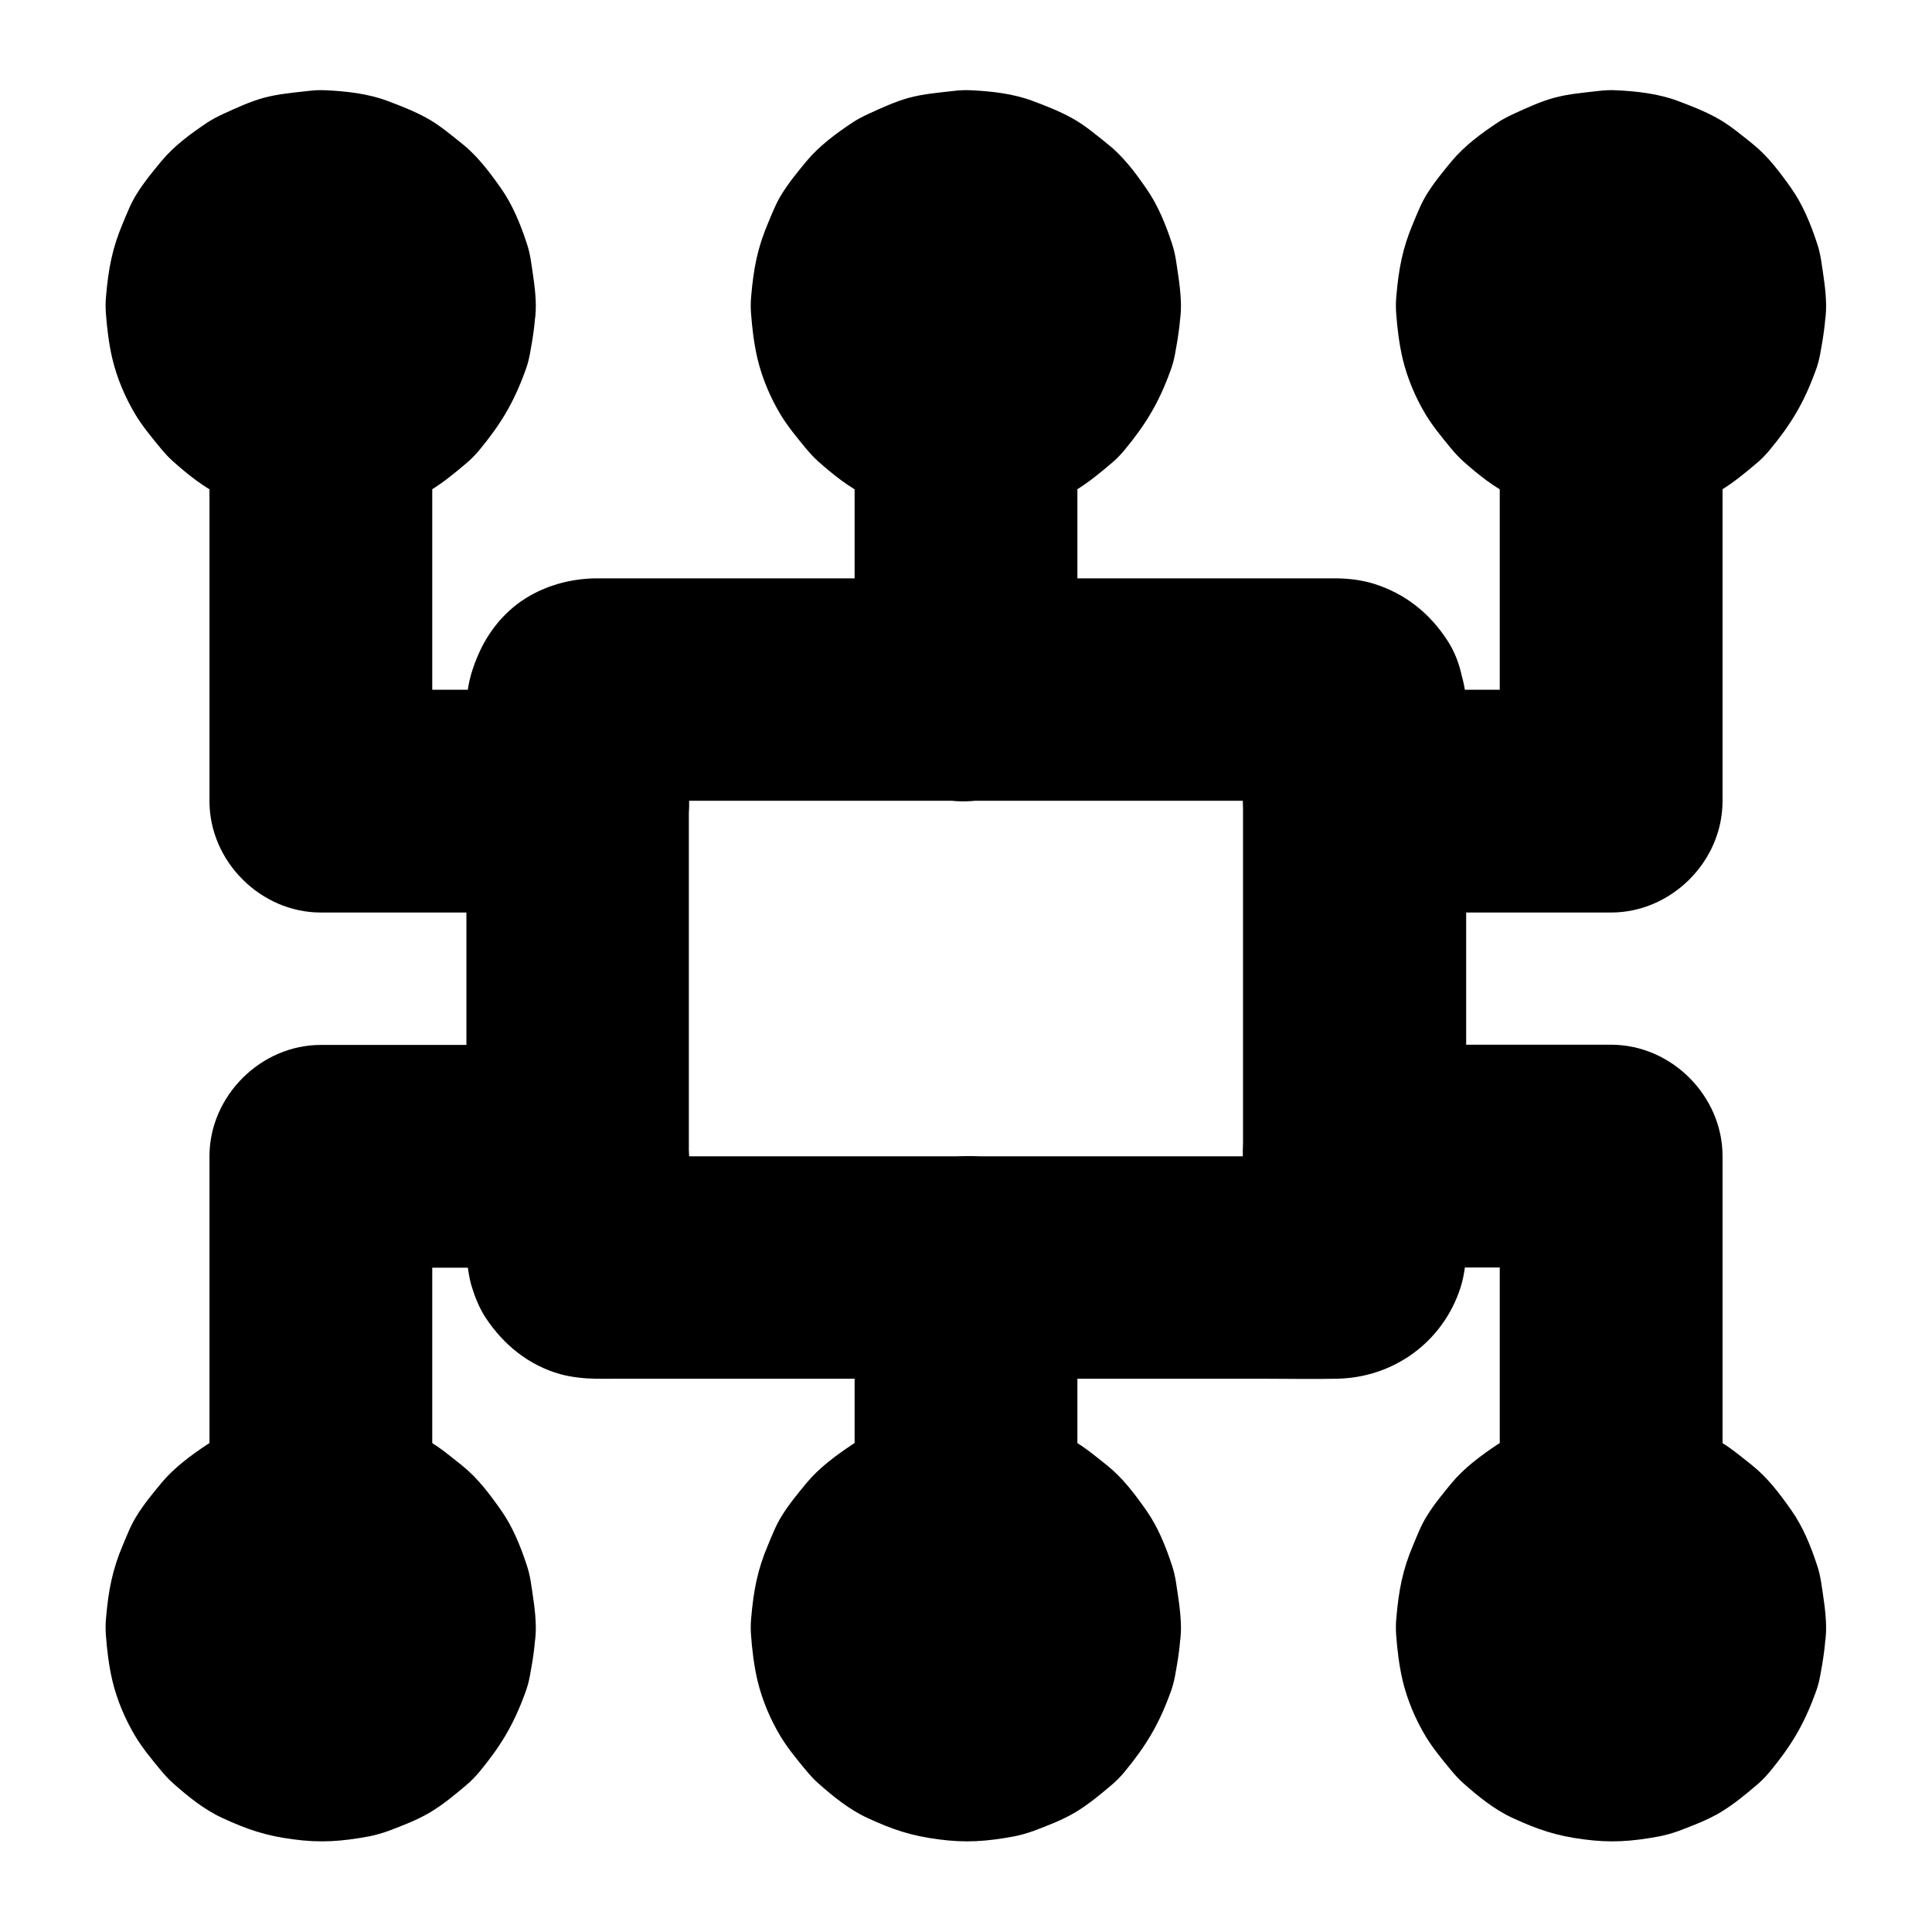
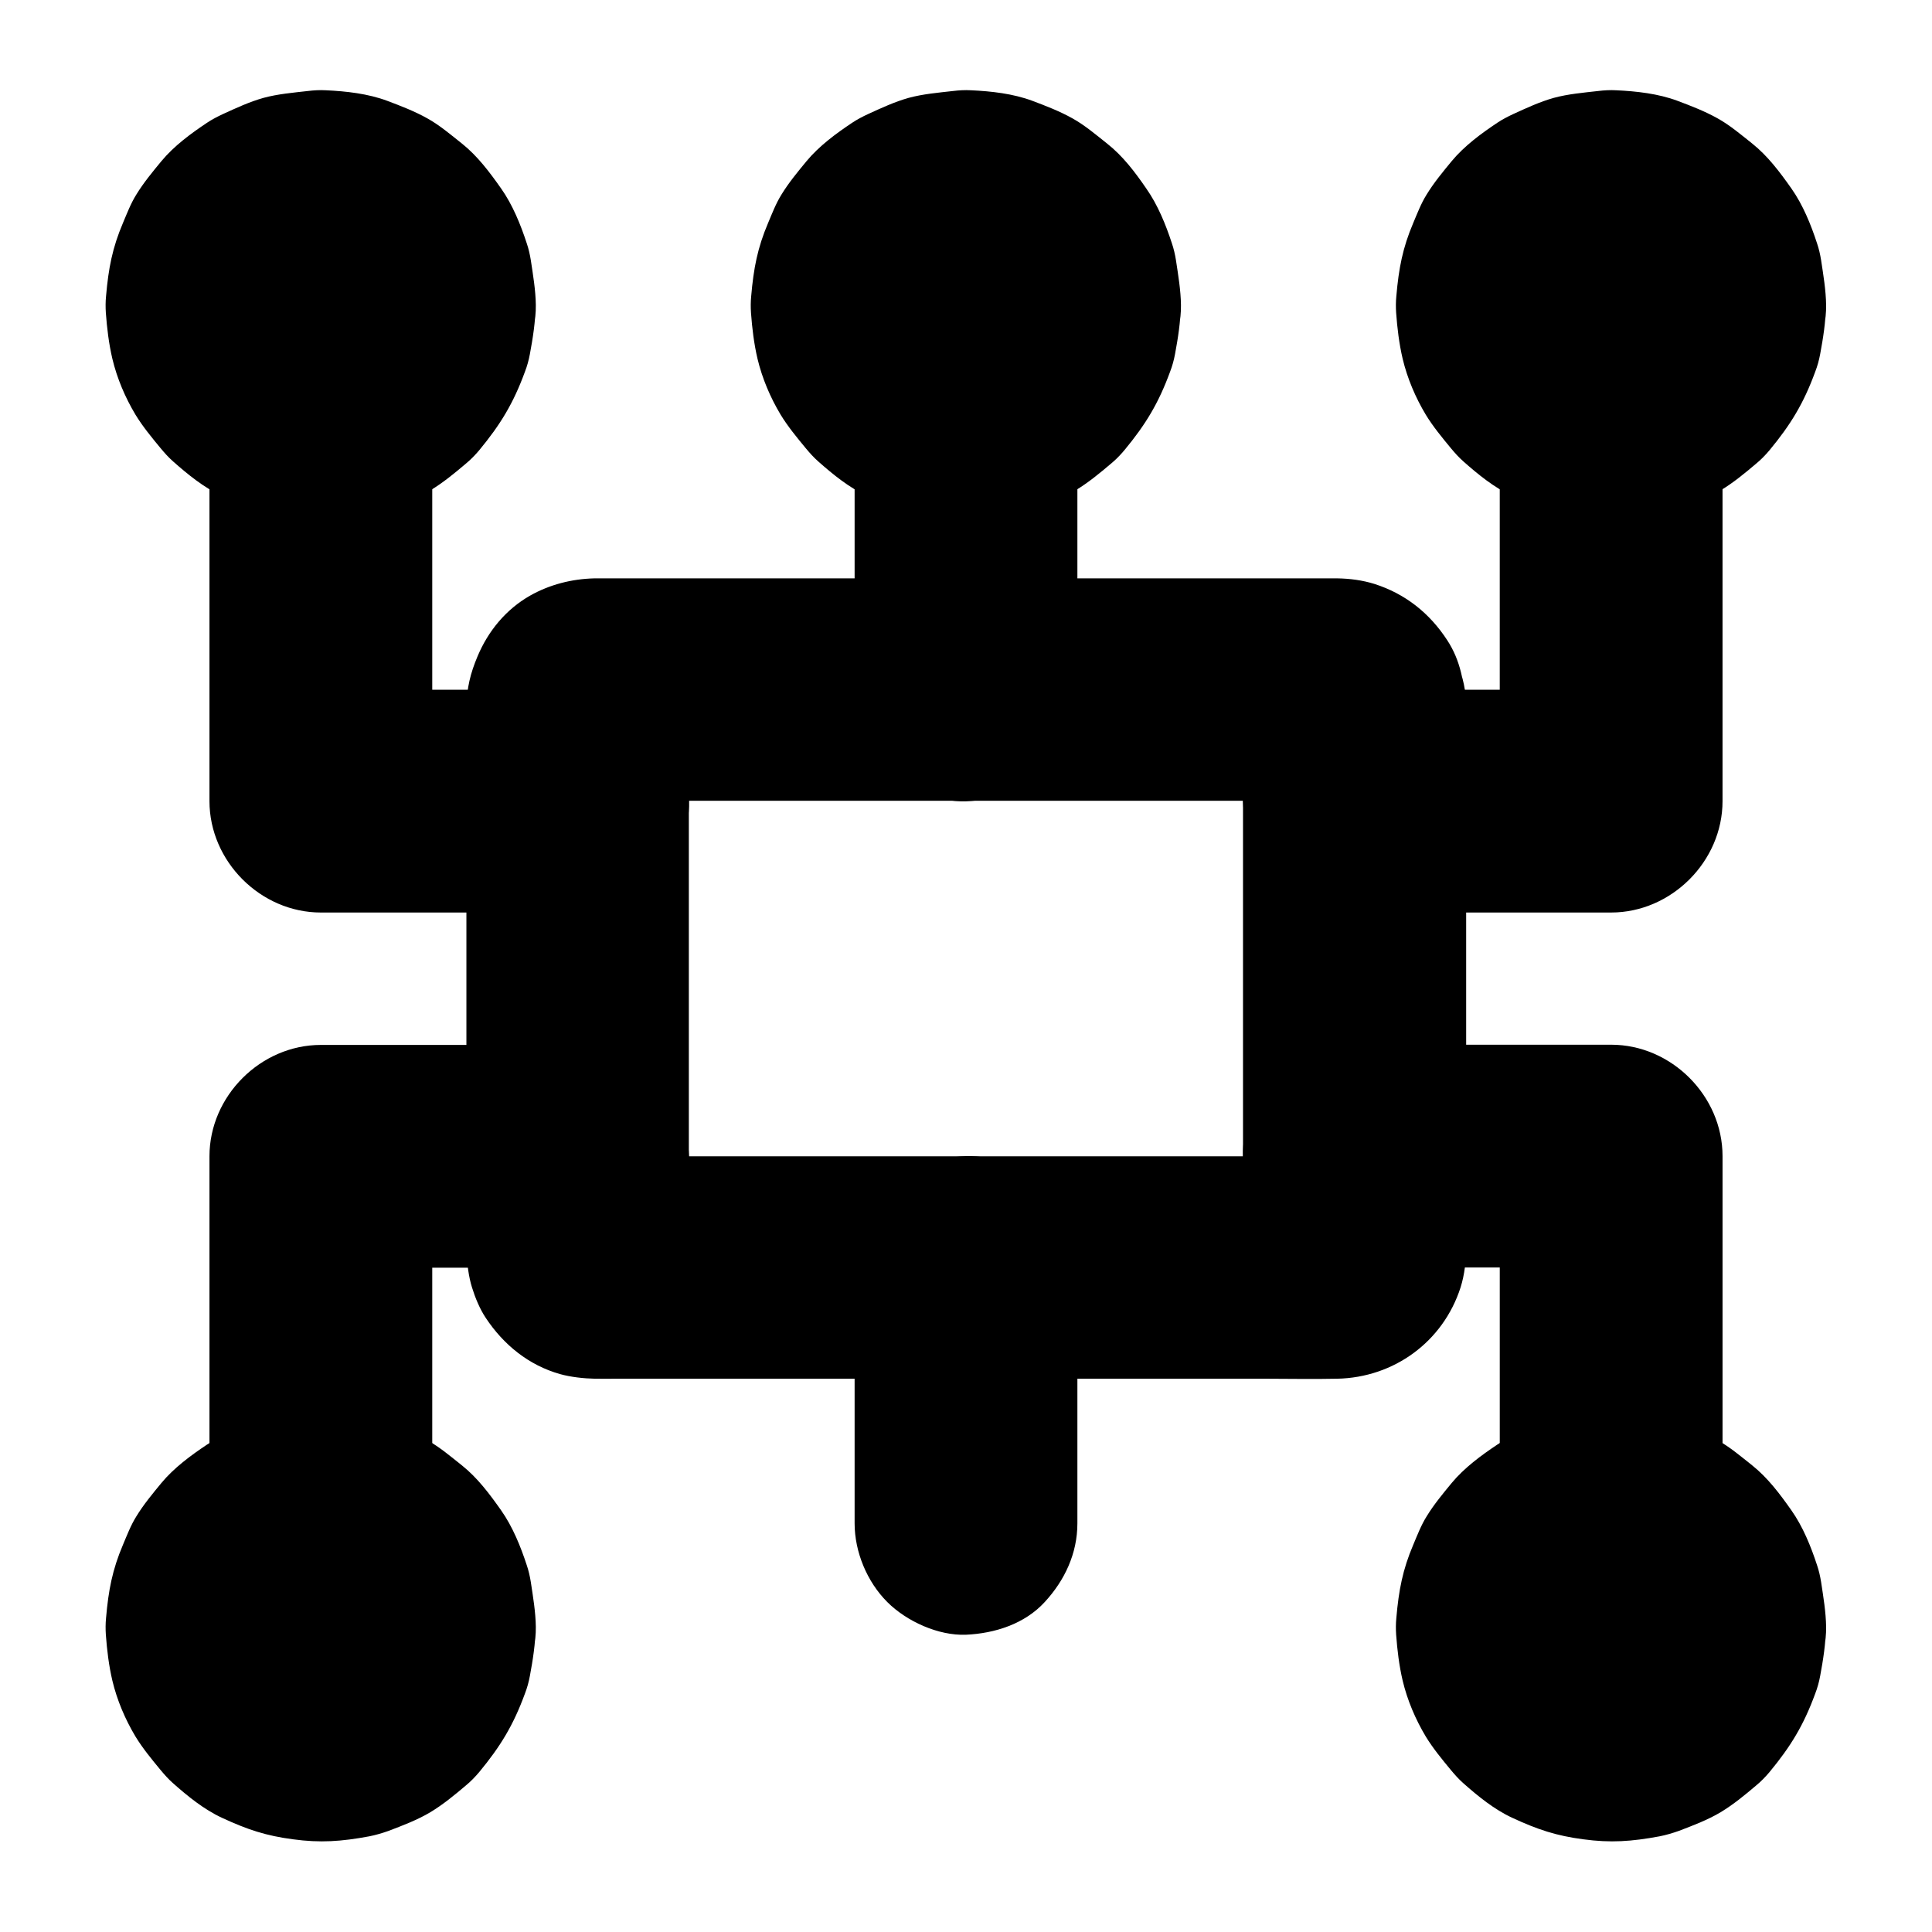
<svg xmlns="http://www.w3.org/2000/svg" fill="#000000" width="800px" height="800px" version="1.1" viewBox="144 144 512 512">
  <g>
    <path d="m397.93 224.85c0 1.133-0.098 2.262-0.195 3.394 0.344-2.609 0.688-5.215 1.031-7.871-0.344 2.41-0.934 4.723-1.82 6.988 0.984-2.363 1.969-4.723 2.953-7.035-0.934 2.215-2.066 4.231-3.492 6.148 1.523-1.969 3.102-3.984 4.625-5.953-1.574 2.016-3.344 3.836-5.41 5.41 1.969-1.523 3.984-3.102 5.953-4.625-1.918 1.426-3.938 2.559-6.148 3.492 2.363-0.984 4.723-1.969 7.035-2.953-2.262 0.887-4.574 1.477-6.988 1.82 2.609-0.344 5.215-0.688 7.871-1.031-2.262 0.246-4.527 0.246-6.789 0 2.609 0.344 5.215 0.688 7.871 1.031-2.41-0.344-4.723-0.934-6.988-1.82 2.363 0.984 4.723 1.969 7.035 2.953-2.215-0.934-4.231-2.066-6.148-3.492 1.969 1.523 3.984 3.102 5.953 4.625-2.016-1.574-3.836-3.344-5.41-5.41 1.523 1.969 3.102 3.984 4.625 5.953-1.426-1.918-2.559-3.938-3.492-6.148 0.984 2.363 1.969 4.723 2.953 7.035-0.887-2.262-1.477-4.574-1.82-6.988 0.344 2.609 0.688 5.215 1.031 7.871-0.246-2.262-0.246-4.527 0-6.789-0.344 2.609-0.688 5.215-1.031 7.871 0.344-2.41 0.934-4.723 1.82-6.988-0.984 2.363-1.969 4.723-2.953 7.035 0.934-2.215 2.066-4.231 3.492-6.148-1.523 1.969-3.102 3.984-4.625 5.953 1.574-2.016 3.344-3.836 5.41-5.41-1.969 1.523-3.984 3.102-5.953 4.625 1.918-1.426 3.938-2.559 6.148-3.492-2.363 0.984-4.723 1.969-7.035 2.953 2.262-0.887 4.574-1.477 6.988-1.82-2.609 0.344-5.215 0.688-7.871 1.031 2.262-0.246 4.527-0.246 6.789 0-2.609-0.344-5.215-0.688-7.871-1.031 2.41 0.344 4.723 0.934 6.988 1.82-2.363-0.984-4.723-1.969-7.035-2.953 2.215 0.934 4.231 2.066 6.148 3.492-1.969-1.523-3.984-3.102-5.953-4.625 2.016 1.574 3.836 3.344 5.41 5.41-1.523-1.969-3.102-3.984-4.625-5.953 1.426 1.918 2.559 3.938 3.492 6.148-0.984-2.363-1.969-4.723-2.953-7.035 0.887 2.262 1.477 4.574 1.82 6.988-0.344-2.609-0.688-5.215-1.031-7.871 0.145 1.129 0.195 2.262 0.195 3.394 0.098 7.625 3.246 15.449 8.66 20.859 5.117 5.117 13.531 8.953 20.859 8.66 7.625-0.344 15.547-2.856 20.859-8.66 5.266-5.758 8.758-12.891 8.66-20.859-0.051-3.984-0.738-7.969-1.328-11.906-0.246-1.523-0.59-3.051-1.082-4.477-1.625-4.969-3.738-10.184-6.789-14.516-3.004-4.379-6.199-8.609-10.383-11.906-2.856-2.262-5.902-4.871-9.199-6.691-3.344-1.871-7.035-3.297-10.578-4.625-5.117-1.918-10.922-2.559-16.285-2.805-1.574-0.098-3.199 0-4.773 0.195-3.887 0.441-7.969 0.789-11.758 1.82-3.691 1.031-7.281 2.707-10.727 4.281-1.477 0.688-2.902 1.426-4.231 2.312-4.281 2.856-8.758 6.148-12.102 10.184-2.312 2.805-4.723 5.707-6.641 8.855-1.477 2.363-2.461 4.969-3.543 7.527-2.805 6.594-3.836 12.004-4.477 19.387-0.148 1.477-0.148 2.953-0.051 4.43 0.297 4.035 0.789 8.168 1.723 12.152 1.23 5.164 3.394 10.281 6.148 14.859 1.918 3.148 4.328 6.051 6.641 8.855 1.031 1.23 2.066 2.41 3.297 3.492 3.887 3.445 8.168 6.938 12.941 9.152 6.789 3.148 11.711 4.773 18.844 5.707 7.231 0.984 12.793 0.59 20.223-0.789 1.723-0.344 3.394-0.836 5.066-1.426 3.738-1.426 7.676-2.902 11.121-4.969 3.344-2.016 6.394-4.527 9.348-7.035 1.328-1.082 2.508-2.312 3.59-3.59 5.656-6.84 9.055-12.449 12.102-20.762 0.59-1.523 1.031-3.102 1.328-4.723 0.789-4.231 1.477-8.562 1.523-12.891 0.098-7.527-3.344-15.598-8.66-20.859-5.117-5.117-13.531-8.953-20.859-8.66-7.625 0.344-15.547 2.856-20.859 8.66-5.266 5.699-8.512 12.738-8.609 20.758z" />
    <path d="m226.96 224.85c0 1.133-0.098 2.262-0.195 3.394 0.344-2.609 0.688-5.215 1.031-7.871-0.344 2.41-0.934 4.723-1.82 6.988 0.984-2.363 1.969-4.723 2.953-7.035-0.934 2.215-2.066 4.231-3.492 6.148 1.523-1.969 3.102-3.984 4.625-5.953-1.574 2.016-3.344 3.836-5.41 5.41 1.969-1.523 3.984-3.102 5.953-4.625-1.918 1.426-3.938 2.559-6.148 3.492 2.363-0.984 4.723-1.969 7.035-2.953-2.262 0.887-4.574 1.477-6.988 1.82 2.609-0.344 5.215-0.688 7.871-1.031-2.262 0.246-4.527 0.246-6.789 0 2.609 0.344 5.215 0.688 7.871 1.031-2.41-0.344-4.723-0.934-6.988-1.82 2.363 0.984 4.723 1.969 7.035 2.953-2.215-0.934-4.231-2.066-6.148-3.492 1.969 1.523 3.984 3.102 5.953 4.625-2.016-1.574-3.836-3.344-5.41-5.41 1.523 1.969 3.102 3.984 4.625 5.953-1.426-1.918-2.559-3.938-3.492-6.148 0.984 2.363 1.969 4.723 2.953 7.035-0.887-2.262-1.477-4.574-1.82-6.988 0.344 2.609 0.688 5.215 1.031 7.871-0.246-2.262-0.246-4.527 0-6.789-0.344 2.609-0.688 5.215-1.031 7.871 0.344-2.41 0.934-4.723 1.82-6.988-0.984 2.363-1.969 4.723-2.953 7.035 0.934-2.215 2.066-4.231 3.492-6.148-1.523 1.969-3.102 3.984-4.625 5.953 1.574-2.016 3.344-3.836 5.41-5.41-1.969 1.523-3.984 3.102-5.953 4.625 1.918-1.426 3.938-2.559 6.148-3.492-2.363 0.984-4.723 1.969-7.035 2.953 2.262-0.887 4.574-1.477 6.988-1.82-2.609 0.344-5.215 0.688-7.871 1.031 2.262-0.246 4.527-0.246 6.789 0-2.609-0.344-5.215-0.688-7.871-1.031 2.41 0.344 4.723 0.934 6.988 1.82-2.363-0.984-4.723-1.969-7.035-2.953 2.215 0.934 4.231 2.066 6.148 3.492-1.969-1.523-3.984-3.102-5.953-4.625 2.016 1.574 3.836 3.344 5.41 5.41-1.523-1.969-3.102-3.984-4.625-5.953 1.426 1.918 2.559 3.938 3.492 6.148-0.984-2.363-1.969-4.723-2.953-7.035 0.887 2.262 1.477 4.574 1.82 6.988-0.344-2.609-0.688-5.215-1.031-7.871 0.148 1.129 0.195 2.262 0.195 3.394 0.098 7.625 3.246 15.449 8.66 20.859 5.117 5.117 13.531 8.953 20.859 8.66 7.625-0.344 15.547-2.856 20.859-8.66 5.266-5.758 8.758-12.891 8.66-20.859-0.051-3.984-0.738-7.969-1.328-11.906-0.246-1.523-0.59-3.051-1.082-4.477-1.625-4.969-3.738-10.184-6.789-14.516-3.051-4.328-6.25-8.609-10.383-11.906-2.856-2.262-5.902-4.871-9.199-6.691-3.344-1.871-7.035-3.297-10.578-4.625-5.117-1.918-10.922-2.559-16.285-2.805-1.574-0.098-3.199 0-4.773 0.195-3.887 0.441-7.969 0.789-11.758 1.82-3.691 1.031-7.281 2.707-10.727 4.281-1.477 0.688-2.902 1.426-4.231 2.312-4.281 2.856-8.758 6.148-12.102 10.184-2.312 2.805-4.723 5.707-6.641 8.855-1.477 2.363-2.461 4.969-3.543 7.527-2.805 6.594-3.836 12.004-4.477 19.387-0.148 1.477-0.148 2.953-0.051 4.43 0.297 4.035 0.789 8.168 1.723 12.152 1.23 5.164 3.394 10.281 6.148 14.859 1.918 3.148 4.328 6.051 6.641 8.855 1.031 1.23 2.066 2.41 3.297 3.492 3.887 3.445 8.168 6.938 12.941 9.152 6.789 3.148 11.711 4.773 18.844 5.707 7.231 0.984 12.793 0.59 20.223-0.789 1.723-0.344 3.394-0.836 5.066-1.426 3.738-1.426 7.676-2.902 11.121-4.969 3.344-2.016 6.394-4.527 9.348-7.035 1.328-1.082 2.508-2.312 3.59-3.59 5.656-6.84 9.055-12.449 12.102-20.762 0.59-1.523 1.031-3.102 1.328-4.723 0.789-4.231 1.477-8.562 1.523-12.891 0.098-7.527-3.344-15.598-8.66-20.859-5.117-5.117-13.531-8.953-20.859-8.66-7.625 0.344-15.547 2.856-20.859 8.66-5.262 5.699-8.512 12.738-8.609 20.758z" />
    <path d="m568.9 224.85c0 1.133-0.098 2.262-0.195 3.394 0.344-2.609 0.688-5.215 1.031-7.871-0.344 2.41-0.934 4.723-1.82 6.988 0.984-2.363 1.969-4.723 2.953-7.035-0.934 2.215-2.066 4.231-3.492 6.148 1.523-1.969 3.102-3.984 4.625-5.953-1.574 2.016-3.344 3.836-5.41 5.41 1.969-1.523 3.984-3.102 5.953-4.625-1.918 1.426-3.938 2.559-6.148 3.492 2.363-0.984 4.723-1.969 7.035-2.953-2.262 0.887-4.574 1.477-6.988 1.82 2.609-0.344 5.215-0.688 7.871-1.031-2.262 0.246-4.527 0.246-6.789 0 2.609 0.344 5.215 0.688 7.871 1.031-2.41-0.344-4.723-0.934-6.988-1.82 2.363 0.984 4.723 1.969 7.035 2.953-2.215-0.934-4.231-2.066-6.148-3.492 1.969 1.523 3.984 3.102 5.953 4.625-2.016-1.574-3.836-3.344-5.41-5.41 1.523 1.969 3.102 3.984 4.625 5.953-1.426-1.918-2.559-3.938-3.492-6.148 0.984 2.363 1.969 4.723 2.953 7.035-0.887-2.262-1.477-4.574-1.82-6.988 0.344 2.609 0.688 5.215 1.031 7.871-0.246-2.262-0.246-4.527 0-6.789-0.344 2.609-0.688 5.215-1.031 7.871 0.344-2.41 0.934-4.723 1.82-6.988-0.984 2.363-1.969 4.723-2.953 7.035 0.934-2.215 2.066-4.231 3.492-6.148-1.523 1.969-3.102 3.984-4.625 5.953 1.574-2.016 3.344-3.836 5.41-5.41-1.969 1.523-3.984 3.102-5.953 4.625 1.918-1.426 3.938-2.559 6.148-3.492-2.363 0.984-4.723 1.969-7.035 2.953 2.262-0.887 4.574-1.477 6.988-1.82-2.609 0.344-5.215 0.688-7.871 1.031 2.262-0.246 4.527-0.246 6.789 0-2.609-0.344-5.215-0.688-7.871-1.031 2.41 0.344 4.723 0.934 6.988 1.82-2.363-0.984-4.723-1.969-7.035-2.953 2.215 0.934 4.231 2.066 6.148 3.492-1.969-1.523-3.984-3.102-5.953-4.625 2.016 1.574 3.836 3.344 5.41 5.41-1.523-1.969-3.102-3.984-4.625-5.953 1.426 1.918 2.559 3.938 3.492 6.148-0.984-2.363-1.969-4.723-2.953-7.035 0.887 2.262 1.477 4.574 1.82 6.988-0.344-2.609-0.688-5.215-1.031-7.871 0.145 1.129 0.195 2.262 0.195 3.394 0.098 7.625 3.246 15.449 8.66 20.859 5.117 5.117 13.531 8.953 20.859 8.66 7.625-0.344 15.547-2.856 20.859-8.66 5.266-5.758 8.758-12.891 8.66-20.859-0.051-3.984-0.738-7.969-1.328-11.906-0.246-1.523-0.59-3.051-1.082-4.477-1.625-4.969-3.738-10.184-6.789-14.516-3.051-4.328-6.25-8.609-10.383-11.906-2.856-2.262-5.902-4.871-9.199-6.691-3.344-1.871-7.035-3.297-10.578-4.625-5.117-1.918-10.922-2.559-16.285-2.805-1.574-0.098-3.199 0-4.773 0.195-3.887 0.441-7.969 0.789-11.758 1.82-3.691 1.031-7.281 2.707-10.727 4.281-1.477 0.688-2.902 1.426-4.231 2.312-4.281 2.856-8.758 6.148-12.102 10.184-2.312 2.805-4.723 5.707-6.641 8.855-1.477 2.363-2.461 4.969-3.543 7.527-2.805 6.594-3.836 12.004-4.477 19.387-0.148 1.477-0.148 2.953-0.051 4.43 0.297 4.035 0.789 8.168 1.723 12.152 1.23 5.164 3.394 10.281 6.148 14.859 1.918 3.148 4.328 6.051 6.641 8.855 1.031 1.23 2.066 2.41 3.297 3.492 3.887 3.445 8.168 6.938 12.941 9.152 6.789 3.148 11.711 4.773 18.844 5.707 7.231 0.984 12.793 0.59 20.223-0.789 1.723-0.344 3.394-0.836 5.066-1.426 3.738-1.426 7.676-2.902 11.121-4.969 3.344-2.016 6.394-4.527 9.348-7.035 1.328-1.082 2.508-2.312 3.59-3.59 5.656-6.84 9.055-12.449 12.102-20.762 0.59-1.523 1.031-3.102 1.328-4.723 0.789-4.231 1.477-8.562 1.523-12.891 0.098-7.527-3.344-15.598-8.66-20.859-5.117-5.117-13.531-8.953-20.859-8.66-7.625 0.344-15.547 2.856-20.859 8.66-5.262 5.699-8.512 12.738-8.609 20.758z" />
-     <path d="m397.93 575.15c0 1.133-0.098 2.262-0.195 3.394 0.344-2.609 0.688-5.215 1.031-7.871-0.344 2.41-0.934 4.723-1.82 6.988 0.984-2.363 1.969-4.723 2.953-7.035-0.934 2.215-2.066 4.231-3.492 6.148 1.523-1.969 3.102-3.984 4.625-5.953-1.574 2.016-3.344 3.836-5.41 5.41 1.969-1.523 3.984-3.102 5.953-4.625-1.918 1.426-3.938 2.559-6.148 3.492 2.363-0.984 4.723-1.969 7.035-2.953-2.262 0.887-4.574 1.477-6.988 1.82 2.609-0.344 5.215-0.688 7.871-1.031-2.262 0.246-4.527 0.246-6.789 0 2.609 0.344 5.215 0.688 7.871 1.031-2.41-0.344-4.723-0.934-6.988-1.82 2.363 0.984 4.723 1.969 7.035 2.953-2.215-0.934-4.231-2.066-6.148-3.492 1.969 1.523 3.984 3.102 5.953 4.625-2.016-1.574-3.836-3.344-5.41-5.41 1.523 1.969 3.102 3.984 4.625 5.953-1.426-1.918-2.559-3.938-3.492-6.148 0.984 2.363 1.969 4.723 2.953 7.035-0.887-2.262-1.477-4.574-1.82-6.988 0.344 2.609 0.688 5.215 1.031 7.871-0.246-2.262-0.246-4.527 0-6.789-0.344 2.609-0.688 5.215-1.031 7.871 0.344-2.41 0.934-4.723 1.82-6.988-0.984 2.363-1.969 4.723-2.953 7.035 0.934-2.215 2.066-4.231 3.492-6.148-1.523 1.969-3.102 3.984-4.625 5.953 1.574-2.016 3.344-3.836 5.41-5.41-1.969 1.523-3.984 3.102-5.953 4.625 1.918-1.426 3.938-2.559 6.148-3.492-2.363 0.984-4.723 1.969-7.035 2.953 2.262-0.887 4.574-1.477 6.988-1.82-2.609 0.344-5.215 0.688-7.871 1.031 2.262-0.246 4.527-0.246 6.789 0-2.609-0.344-5.215-0.688-7.871-1.031 2.41 0.344 4.723 0.934 6.988 1.82-2.363-0.984-4.723-1.969-7.035-2.953 2.215 0.934 4.231 2.066 6.148 3.492-1.969-1.523-3.984-3.102-5.953-4.625 2.016 1.574 3.836 3.344 5.41 5.41-1.523-1.969-3.102-3.984-4.625-5.953 1.426 1.918 2.559 3.938 3.492 6.148-0.984-2.363-1.969-4.723-2.953-7.035 0.887 2.262 1.477 4.574 1.82 6.988-0.344-2.609-0.688-5.215-1.031-7.871 0.145 1.129 0.195 2.262 0.195 3.394 0.098 7.625 3.246 15.449 8.66 20.859 5.117 5.117 13.531 8.953 20.859 8.66 7.625-0.344 15.547-2.856 20.859-8.66 5.266-5.758 8.758-12.891 8.66-20.859-0.051-3.984-0.738-7.969-1.328-11.906-0.246-1.523-0.59-3.051-1.082-4.477-1.625-4.969-3.738-10.184-6.789-14.516-3.051-4.328-6.25-8.609-10.383-11.906-2.856-2.262-5.902-4.871-9.199-6.691-3.344-1.871-7.035-3.297-10.578-4.625-5.117-1.918-10.922-2.559-16.285-2.805-1.574-0.098-3.199 0-4.773 0.195-3.887 0.441-7.969 0.789-11.758 1.82-3.691 1.031-7.281 2.707-10.727 4.281-1.477 0.688-2.902 1.426-4.231 2.312-4.281 2.856-8.758 6.148-12.102 10.184-2.312 2.805-4.723 5.707-6.641 8.855-1.477 2.363-2.461 4.969-3.543 7.527-2.805 6.594-3.836 12.004-4.477 19.387-0.148 1.477-0.148 2.953-0.051 4.43 0.297 4.035 0.789 8.168 1.723 12.152 1.23 5.164 3.394 10.281 6.148 14.859 1.918 3.148 4.328 6.051 6.641 8.855 1.031 1.23 2.066 2.41 3.297 3.492 3.887 3.445 8.168 6.938 12.941 9.152 6.789 3.148 11.711 4.773 18.844 5.707 7.231 0.984 12.793 0.59 20.223-0.789 1.723-0.344 3.394-0.836 5.066-1.426 3.738-1.426 7.676-2.902 11.121-4.969 3.344-2.016 6.394-4.527 9.348-7.035 1.328-1.082 2.508-2.312 3.59-3.59 5.656-6.84 9.055-12.449 12.102-20.762 0.59-1.523 1.031-3.102 1.328-4.723 0.789-4.231 1.477-8.562 1.523-12.891 0.098-7.527-3.344-15.598-8.66-20.859-5.117-5.117-13.531-8.953-20.859-8.66-7.625 0.344-15.547 2.856-20.859 8.66-5.266 5.703-8.512 12.738-8.609 20.758z" />
    <path d="m226.96 575.15c0 1.133-0.098 2.262-0.195 3.394 0.344-2.609 0.688-5.215 1.031-7.871-0.344 2.41-0.934 4.723-1.82 6.988 0.984-2.363 1.969-4.723 2.953-7.035-0.934 2.215-2.066 4.231-3.492 6.148 1.523-1.969 3.102-3.984 4.625-5.953-1.574 2.016-3.344 3.836-5.41 5.41 1.969-1.523 3.984-3.102 5.953-4.625-1.918 1.426-3.938 2.559-6.148 3.492 2.363-0.984 4.723-1.969 7.035-2.953-2.262 0.887-4.574 1.477-6.988 1.82 2.609-0.344 5.215-0.688 7.871-1.031-2.262 0.246-4.527 0.246-6.789 0 2.609 0.344 5.215 0.688 7.871 1.031-2.41-0.344-4.723-0.934-6.988-1.82 2.363 0.984 4.723 1.969 7.035 2.953-2.215-0.934-4.231-2.066-6.148-3.492 1.969 1.523 3.984 3.102 5.953 4.625-2.016-1.574-3.836-3.344-5.41-5.41 1.523 1.969 3.102 3.984 4.625 5.953-1.426-1.918-2.559-3.938-3.492-6.148 0.984 2.363 1.969 4.723 2.953 7.035-0.887-2.262-1.477-4.574-1.82-6.988 0.344 2.609 0.688 5.215 1.031 7.871-0.246-2.262-0.246-4.527 0-6.789-0.344 2.609-0.688 5.215-1.031 7.871 0.344-2.41 0.934-4.723 1.82-6.988-0.984 2.363-1.969 4.723-2.953 7.035 0.934-2.215 2.066-4.231 3.492-6.148-1.523 1.969-3.102 3.984-4.625 5.953 1.574-2.016 3.344-3.836 5.41-5.41-1.969 1.523-3.984 3.102-5.953 4.625 1.918-1.426 3.938-2.559 6.148-3.492-2.363 0.984-4.723 1.969-7.035 2.953 2.262-0.887 4.574-1.477 6.988-1.82-2.609 0.344-5.215 0.688-7.871 1.031 2.262-0.246 4.527-0.246 6.789 0-2.609-0.344-5.215-0.688-7.871-1.031 2.41 0.344 4.723 0.934 6.988 1.82-2.363-0.984-4.723-1.969-7.035-2.953 2.215 0.934 4.231 2.066 6.148 3.492-1.969-1.523-3.984-3.102-5.953-4.625 2.016 1.574 3.836 3.344 5.41 5.41-1.523-1.969-3.102-3.984-4.625-5.953 1.426 1.918 2.559 3.938 3.492 6.148-0.984-2.363-1.969-4.723-2.953-7.035 0.887 2.262 1.477 4.574 1.82 6.988-0.344-2.609-0.688-5.215-1.031-7.871 0.148 1.129 0.195 2.262 0.195 3.394 0.098 7.625 3.246 15.449 8.66 20.859 5.117 5.117 13.531 8.953 20.859 8.66 7.625-0.344 15.547-2.856 20.859-8.66 5.266-5.758 8.758-12.891 8.66-20.859-0.051-3.984-0.738-7.969-1.328-11.906-0.246-1.523-0.59-3.051-1.082-4.477-1.625-4.969-3.738-10.184-6.789-14.516-3.051-4.328-6.25-8.609-10.383-11.906-2.856-2.262-5.902-4.871-9.199-6.691-3.344-1.871-7.035-3.297-10.578-4.625-5.117-1.918-10.922-2.559-16.285-2.805-1.574-0.098-3.199 0-4.773 0.195-3.887 0.441-7.969 0.789-11.758 1.82-3.691 1.031-7.281 2.707-10.727 4.281-1.477 0.688-2.902 1.426-4.231 2.312-4.281 2.856-8.758 6.148-12.102 10.184-2.312 2.805-4.723 5.707-6.641 8.855-1.477 2.363-2.461 4.969-3.543 7.527-2.805 6.594-3.836 12.004-4.477 19.387-0.148 1.477-0.148 2.953-0.051 4.43 0.297 4.035 0.789 8.168 1.723 12.152 1.23 5.164 3.394 10.281 6.148 14.859 1.918 3.148 4.328 6.051 6.641 8.855 1.031 1.23 2.066 2.41 3.297 3.492 3.887 3.445 8.168 6.938 12.941 9.152 6.789 3.148 11.711 4.773 18.844 5.707 7.231 0.984 12.793 0.59 20.223-0.789 1.723-0.344 3.394-0.836 5.066-1.426 3.738-1.426 7.676-2.902 11.121-4.969 3.344-2.016 6.394-4.527 9.348-7.035 1.328-1.082 2.508-2.312 3.59-3.59 5.656-6.84 9.055-12.449 12.102-20.762 0.59-1.523 1.031-3.102 1.328-4.723 0.789-4.231 1.477-8.562 1.523-12.891 0.098-7.527-3.344-15.598-8.66-20.859-5.117-5.117-13.531-8.953-20.859-8.66-7.625 0.344-15.547 2.856-20.859 8.66-5.262 5.703-8.512 12.738-8.609 20.758z" />
    <path d="m568.9 575.15c0 1.133-0.098 2.262-0.195 3.394 0.344-2.609 0.688-5.215 1.031-7.871-0.344 2.41-0.934 4.723-1.82 6.988 0.984-2.363 1.969-4.723 2.953-7.035-0.934 2.215-2.066 4.231-3.492 6.148 1.523-1.969 3.102-3.984 4.625-5.953-1.574 2.016-3.344 3.836-5.41 5.41 1.969-1.523 3.984-3.102 5.953-4.625-1.918 1.426-3.938 2.559-6.148 3.492 2.363-0.984 4.723-1.969 7.035-2.953-2.262 0.887-4.574 1.477-6.988 1.82 2.609-0.344 5.215-0.688 7.871-1.031-2.262 0.246-4.527 0.246-6.789 0 2.609 0.344 5.215 0.688 7.871 1.031-2.41-0.344-4.723-0.934-6.988-1.82 2.363 0.984 4.723 1.969 7.035 2.953-2.215-0.934-4.231-2.066-6.148-3.492 1.969 1.523 3.984 3.102 5.953 4.625-2.016-1.574-3.836-3.344-5.41-5.41 1.523 1.969 3.102 3.984 4.625 5.953-1.426-1.918-2.559-3.938-3.492-6.148 0.984 2.363 1.969 4.723 2.953 7.035-0.887-2.262-1.477-4.574-1.82-6.988 0.344 2.609 0.688 5.215 1.031 7.871-0.246-2.262-0.246-4.527 0-6.789-0.344 2.609-0.688 5.215-1.031 7.871 0.344-2.41 0.934-4.723 1.82-6.988-0.984 2.363-1.969 4.723-2.953 7.035 0.934-2.215 2.066-4.231 3.492-6.148-1.523 1.969-3.102 3.984-4.625 5.953 1.574-2.016 3.344-3.836 5.41-5.41-1.969 1.523-3.984 3.102-5.953 4.625 1.918-1.426 3.938-2.559 6.148-3.492-2.363 0.984-4.723 1.969-7.035 2.953 2.262-0.887 4.574-1.477 6.988-1.82-2.609 0.344-5.215 0.688-7.871 1.031 2.262-0.246 4.527-0.246 6.789 0-2.609-0.344-5.215-0.688-7.871-1.031 2.41 0.344 4.723 0.934 6.988 1.82-2.363-0.984-4.723-1.969-7.035-2.953 2.215 0.934 4.231 2.066 6.148 3.492-1.969-1.523-3.984-3.102-5.953-4.625 2.016 1.574 3.836 3.344 5.41 5.41-1.523-1.969-3.102-3.984-4.625-5.953 1.426 1.918 2.559 3.938 3.492 6.148-0.984-2.363-1.969-4.723-2.953-7.035 0.887 2.262 1.477 4.574 1.82 6.988-0.344-2.609-0.688-5.215-1.031-7.871 0.145 1.129 0.195 2.262 0.195 3.394 0.098 7.625 3.246 15.449 8.66 20.859 5.117 5.117 13.531 8.953 20.859 8.66 7.625-0.344 15.547-2.856 20.859-8.66 5.266-5.758 8.758-12.891 8.66-20.859-0.051-3.984-0.738-7.969-1.328-11.906-0.246-1.523-0.59-3.051-1.082-4.477-1.625-4.969-3.738-10.184-6.789-14.516-3.051-4.328-6.25-8.609-10.383-11.906-2.856-2.262-5.902-4.871-9.199-6.691-3.344-1.871-7.035-3.297-10.578-4.625-5.117-1.918-10.922-2.559-16.285-2.805-1.574-0.098-3.199 0-4.773 0.195-3.887 0.441-7.969 0.789-11.758 1.82-3.691 1.031-7.281 2.707-10.727 4.281-1.477 0.688-2.902 1.426-4.231 2.312-4.281 2.856-8.758 6.148-12.102 10.184-2.312 2.805-4.723 5.707-6.641 8.855-1.477 2.363-2.461 4.969-3.543 7.527-2.805 6.594-3.836 12.004-4.477 19.387-0.148 1.477-0.148 2.953-0.051 4.43 0.297 4.035 0.789 8.168 1.723 12.152 1.23 5.164 3.394 10.281 6.148 14.859 1.918 3.148 4.328 6.051 6.641 8.855 1.031 1.23 2.066 2.41 3.297 3.492 3.887 3.445 8.168 6.938 12.941 9.152 6.789 3.148 11.711 4.773 18.844 5.707 7.231 0.984 12.793 0.59 20.223-0.789 1.723-0.344 3.394-0.836 5.066-1.426 3.738-1.426 7.676-2.902 11.121-4.969 3.344-2.016 6.394-4.527 9.348-7.035 1.328-1.082 2.508-2.312 3.59-3.59 5.656-6.84 9.055-12.449 12.102-20.762 0.59-1.523 1.031-3.102 1.328-4.723 0.789-4.231 1.477-8.562 1.523-12.891 0.098-7.527-3.344-15.598-8.66-20.859-5.117-5.117-13.531-8.953-20.859-8.66-7.625 0.344-15.547 2.856-20.859 8.66-5.262 5.703-8.512 12.738-8.609 20.758z" />
    <path d="m199.51 252.3v35.129 55.988 12.891c0 15.941 13.531 29.52 29.52 29.52h59.531 8.512c7.578 0 15.5-3.297 20.859-8.66 5.117-5.117 8.953-13.531 8.66-20.859-0.344-7.625-2.856-15.547-8.66-20.859-5.758-5.312-12.891-8.66-20.859-8.66h-59.531-8.512c9.84 9.84 19.68 19.68 29.52 29.52v-35.129-55.988-12.891c0-7.578-3.297-15.5-8.66-20.859-5.117-5.117-13.531-8.953-20.859-8.66-7.625 0.344-15.547 2.856-20.859 8.66-5.316 5.754-8.66 12.887-8.66 20.859z" />
    <path d="m541.45 252.3v35.129 55.988 12.891c9.84-9.84 19.68-19.68 29.52-29.52h-59.531-8.512c-7.578 0-15.5 3.297-20.859 8.66-5.117 5.117-8.953 13.531-8.66 20.859 0.344 7.625 2.856 15.547 8.66 20.859 5.758 5.312 12.891 8.66 20.859 8.66h59.531 8.512c15.941 0 29.52-13.531 29.52-29.52v-35.129-55.988-12.891c0-7.578-3.297-15.5-8.66-20.859-5.117-5.117-13.531-8.953-20.859-8.66-7.625 0.344-15.547 2.856-20.859 8.66-5.316 5.754-8.66 12.887-8.66 20.859z" />
    <path d="m258.55 547.7v-32.914-52.25-12.102l-29.52 29.52h59.531 8.512c7.578 0 15.5-3.297 20.859-8.66 5.117-5.117 8.953-13.531 8.66-20.859-0.344-7.625-2.856-15.547-8.66-20.859-5.758-5.312-12.891-8.66-20.859-8.66h-59.531-8.512c-15.941 0-29.52 13.531-29.52 29.52v32.914 52.25 12.102c0 7.578 3.297 15.5 8.66 20.859 5.117 5.117 13.531 8.953 20.859 8.66 7.625-0.344 15.547-2.856 20.859-8.66 5.316-5.758 8.66-12.891 8.66-20.859z" />
    <path d="m502.93 479.9h59.531 8.512c-9.84-9.84-19.68-19.68-29.52-29.52v32.914 52.25 12.102c0 7.578 3.297 15.5 8.66 20.859 5.117 5.117 13.531 8.953 20.859 8.66 7.625-0.344 15.547-2.856 20.859-8.66 5.312-5.758 8.66-12.891 8.66-20.859v-32.914-52.25-12.102c0-15.941-13.531-29.52-29.52-29.52h-59.531-8.512c-7.578 0-15.5 3.297-20.859 8.66-5.117 5.117-8.953 13.531-8.66 20.859 0.344 7.625 2.856 15.547 8.66 20.859 5.754 5.316 12.84 8.66 20.859 8.66z" />
    <path d="m429.52 547.7v-59.238-8.562c0-7.578-3.297-15.5-8.66-20.859-5.117-5.117-13.531-8.953-20.859-8.66-7.625 0.344-15.547 2.856-20.859 8.66-5.312 5.758-8.66 12.891-8.66 20.859v59.238 8.562c0 7.578 3.297 15.5 8.66 20.859 5.117 5.117 13.531 8.953 20.859 8.66 7.625-0.344 15.547-2.856 20.859-8.66 5.312-5.758 8.66-12.891 8.66-20.859z" />
    <path d="m429.52 326.84v-65.336-9.199c0-7.578-3.297-15.5-8.66-20.859-5.117-5.121-13.531-8.957-20.859-8.66-7.625 0.344-15.547 2.856-20.859 8.66-5.312 5.758-8.66 12.891-8.66 20.859v65.336 9.199c0 7.578 3.297 15.5 8.66 20.859 5.117 5.117 13.531 8.953 20.859 8.66 7.625-0.344 15.547-2.856 20.859-8.66 5.312-5.801 8.66-12.887 8.66-20.859z" />
    <path d="m473.41 331.17v49.199 77.59c0 6.004 0.395 12.203-0.051 18.203 0.344-2.609 0.688-5.215 1.031-7.871-0.051 0.395-0.195 0.836-0.344 1.18 0.984-2.363 1.969-4.723 2.953-7.035-0.195 0.395-0.395 0.738-0.688 1.031 1.523-1.969 3.102-3.984 4.625-5.953-0.148 0.148-0.297 0.297-0.441 0.441 1.969-1.523 3.984-3.102 5.953-4.625-0.297 0.246-0.641 0.492-1.031 0.688 2.363-0.984 4.723-1.969 7.035-2.953-0.395 0.195-0.789 0.297-1.18 0.344 2.609-0.344 5.215-0.688 7.871-1.031-6.641 0.492-13.48 0.051-20.121 0.051h-47.086-57.023-49.445c-7.922 0-15.793-0.098-23.715 0-0.344 0-0.59 0-0.934-0.051 2.609 0.344 5.215 0.688 7.871 1.031-0.395-0.051-0.836-0.195-1.18-0.344 2.363 0.984 4.723 1.969 7.035 2.953-0.395-0.195-0.738-0.395-1.031-0.688 1.969 1.523 3.984 3.102 5.953 4.625-0.148-0.148-0.297-0.297-0.441-0.441 1.523 1.969 3.102 3.984 4.625 5.953-0.246-0.297-0.492-0.641-0.688-1.031 0.984 2.363 1.969 4.723 2.953 7.035-0.195-0.395-0.297-0.789-0.344-1.18 0.344 2.609 0.688 5.215 1.031 7.871-0.344-4.969-0.051-10.035-0.051-14.957v-34.441-78.082c0-6.004-0.395-12.203 0.051-18.203-0.344 2.609-0.688 5.215-1.031 7.871 0.051-0.395 0.195-0.836 0.344-1.18-0.984 2.363-1.969 4.723-2.953 7.035 0.195-0.395 0.395-0.738 0.688-1.031-1.523 1.969-3.102 3.984-4.625 5.953 0.148-0.148 0.297-0.297 0.441-0.441-1.969 1.523-3.984 3.102-5.953 4.625 0.297-0.246 0.641-0.492 1.031-0.688-2.363 0.984-4.723 1.969-7.035 2.953 0.395-0.195 0.789-0.297 1.18-0.344-2.609 0.344-5.215 0.688-7.871 1.031 6.641-0.492 13.48-0.051 20.121-0.051h47.086 57.023 49.445c7.922 0 15.793 0.098 23.715 0 0.344 0 0.59 0 0.934 0.051-2.609-0.344-5.215-0.688-7.871-1.031 0.395 0.051 0.836 0.195 1.18 0.344-2.363-0.984-4.723-1.969-7.035-2.953 0.395 0.195 0.738 0.395 1.031 0.688-1.969-1.523-3.984-3.102-5.953-4.625 0.148 0.148 0.297 0.297 0.441 0.441-1.523-1.969-3.102-3.984-4.625-5.953 0.246 0.297 0.492 0.641 0.688 1.031-0.984-2.363-1.969-4.723-2.953-7.035 0.195 0.395 0.297 0.789 0.344 1.18-0.344-2.609-0.688-5.215-1.031-7.871 0 0.297 0 0.492 0.051 0.691 0.59 7.922 2.902 15.105 8.66 20.859 5.117 5.117 13.531 8.953 20.859 8.66 7.625-0.344 15.547-2.856 20.859-8.66 5.066-5.512 9.199-13.086 8.66-20.859-0.441-6.297-1.379-12.102-4.922-17.516-4.676-7.184-11.121-12.301-19.285-14.906-3.148-0.984-6.496-1.426-9.84-1.477h-1.82-9.445-36.508-49.398-49.691-37.492-10.086-2.164-0.297c-5.953 0.148-11.809 1.625-17.023 4.574-6.394 3.641-11.121 9.398-13.922 16.09-1.871 4.43-2.856 8.363-2.953 13.383v0.836 3.738 14.316 45.758 49.102 29.027c0 0.688 0 1.379 0.051 2.016 0.148 2.902 0.543 6.25 1.426 9.055 0.836 2.707 2.066 5.707 3.641 8.07 4.723 7.133 11.367 12.547 19.68 14.906 2.805 0.789 6.348 1.18 9.25 1.23 1.918 0.051 3.836 0 5.805 0h31.438 47.43 51.02 41.477c6.496 0 13.039 0.148 19.531 0 15.055-0.297 28.094-9.789 32.719-24.207 1.082-3.445 1.477-7.133 1.477-10.773v-10.035-41.426-50.43-36.062-5.363c0-7.578-3.297-15.5-8.66-20.859-5.117-5.117-13.531-8.953-20.859-8.66-7.625 0.344-15.547 2.856-20.859 8.66-5.41 5.848-8.754 12.98-8.754 20.953z" />
  </g>
</svg>